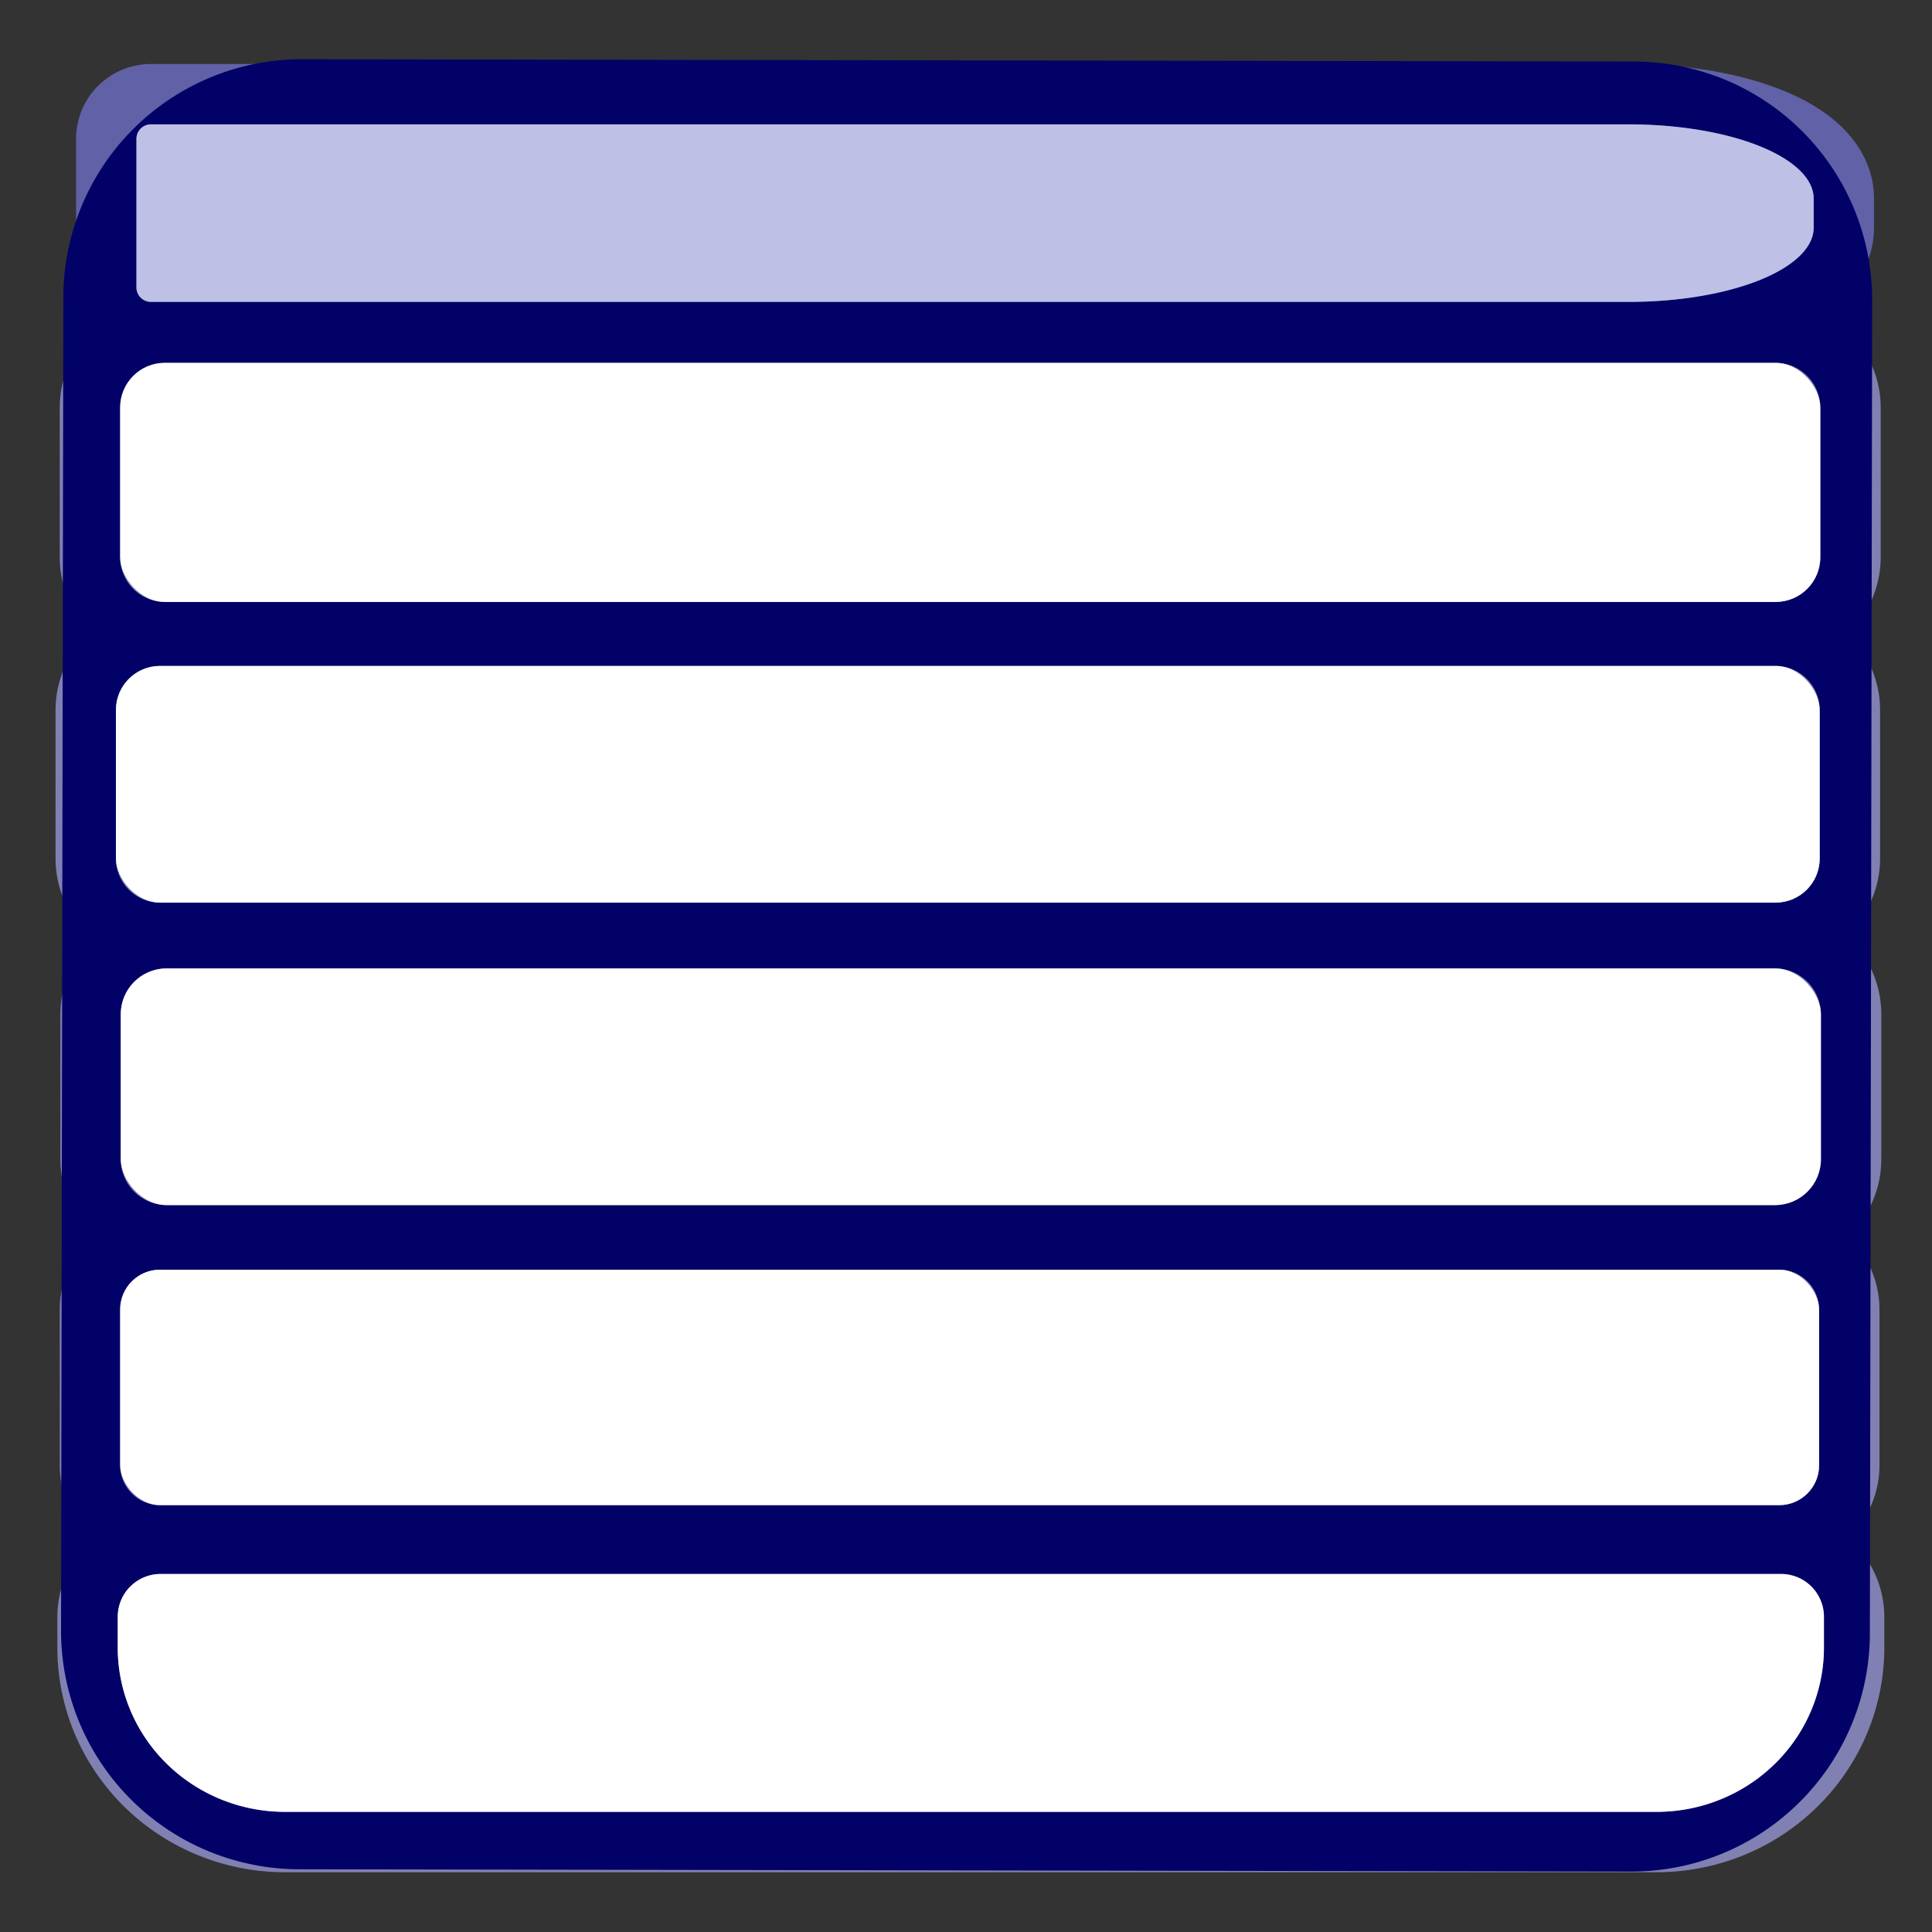
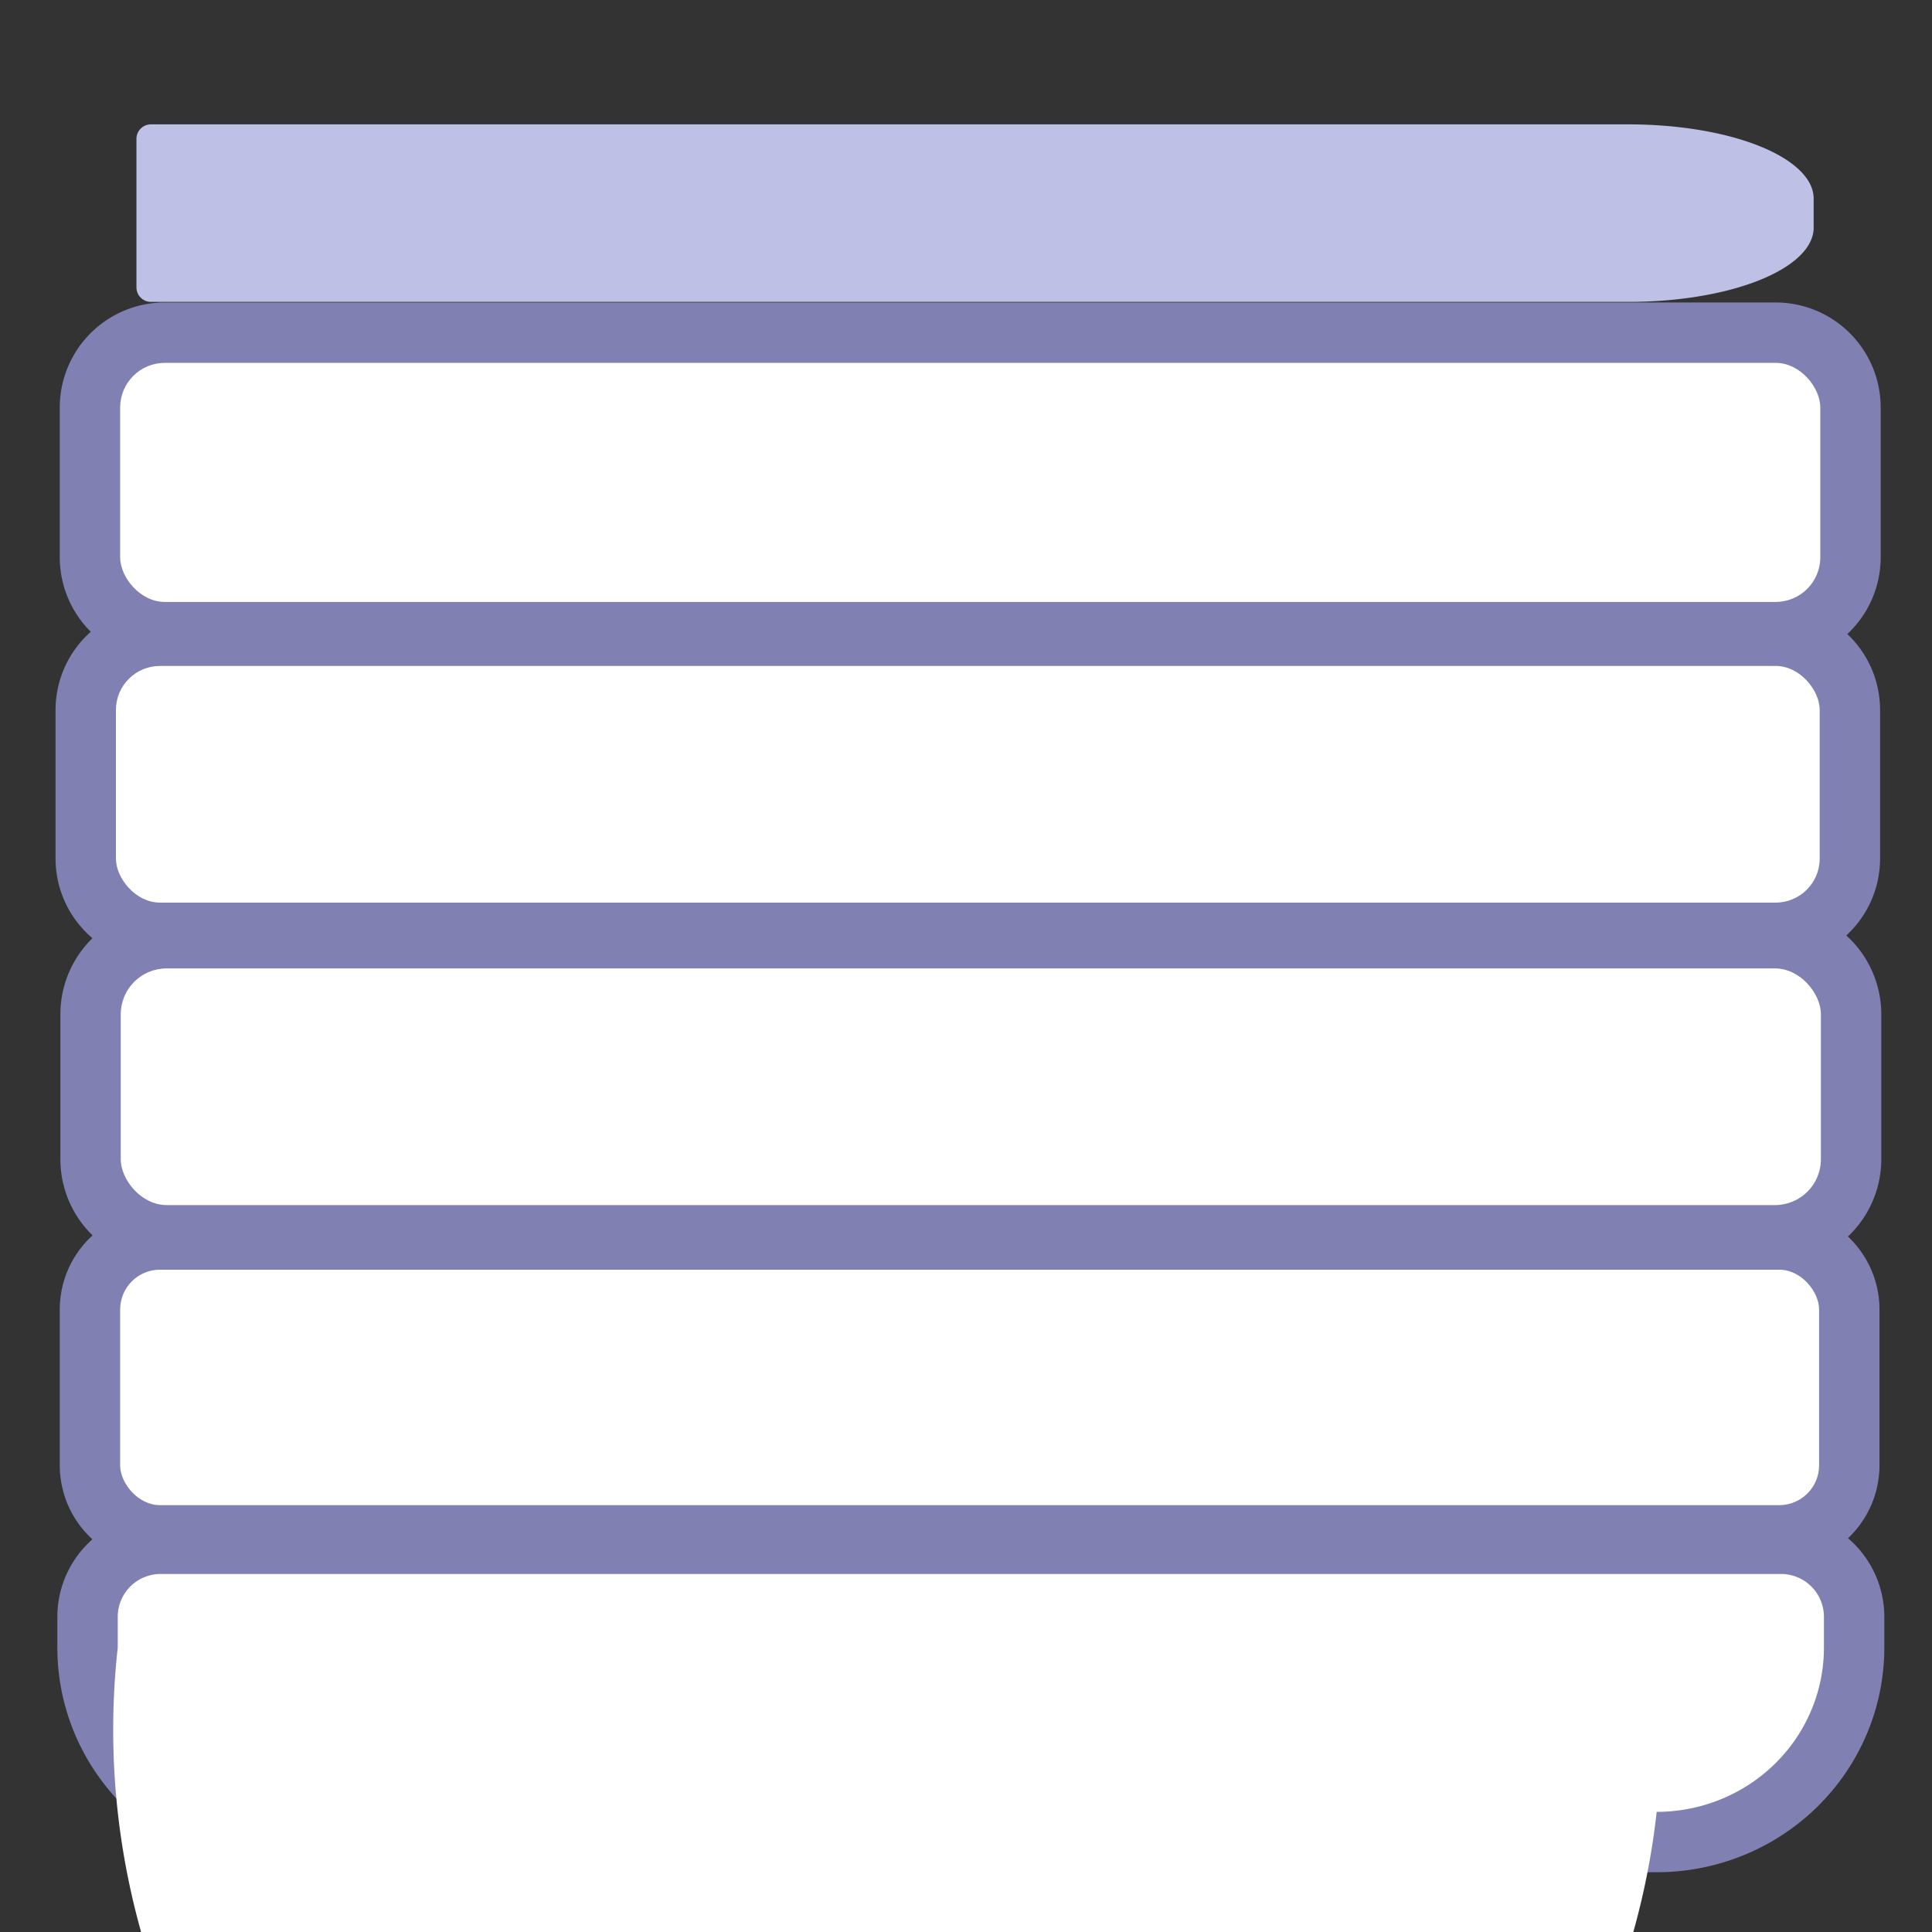
<svg xmlns="http://www.w3.org/2000/svg" version="1.1" viewBox="0.00 0.00 32.00 32.00">
  <rect x="0.00" y="0.00" width="32.00" height="32.00" fill="#333333" stroke="none" />
  <g stroke-width="2.00" fill="none" stroke-linecap="butt">
-     <path stroke="#6061a6" vector-effect="non-scaling-stroke" d="   M 2.26 2.30   L 2.26 4.76   A 0.24 0.24 0.0 0 0 2.50 5.00   L 26.98 5.00   A 3.06 1.23 -0.0 0 0 30.04 3.77   L 30.04 3.29   A 3.06 1.23 0.0 0 0 26.98 2.06   L 2.50 2.06   A 0.24 0.24 0.0 0 0 2.26 2.30" />
    <path stroke="#8180b3" vector-effect="non-scaling-stroke" d="   M 30.15 6.75   A 0.74 0.74 0.0 0 0 29.41 6.01   L 2.73 6.01   A 0.74 0.74 0.0 0 0 1.99 6.75   L 1.99 9.23   A 0.74 0.74 0.0 0 0 2.73 9.97   L 29.41 9.97   A 0.74 0.74 0.0 0 0 30.15 9.23   L 30.15 6.75" />
    <path stroke="#8180b3" vector-effect="non-scaling-stroke" d="   M 30.14 11.76   A 0.73 0.73 0.0 0 0 29.41 11.03   L 2.65 11.03   A 0.73 0.73 0.0 0 0 1.92 11.76   L 1.92 14.22   A 0.73 0.73 0.0 0 0 2.65 14.95   L 29.41 14.95   A 0.73 0.73 0.0 0 0 30.14 14.22   L 30.14 11.76" />
    <path stroke="#8180b3" vector-effect="non-scaling-stroke" d="   M 30.16 16.80   A 0.76 0.76 0.0 0 0 29.40 16.04   L 2.76 16.04   A 0.76 0.76 0.0 0 0 2.00 16.80   L 2.00 19.20   A 0.76 0.76 0.0 0 0 2.76 19.96   L 29.40 19.96   A 0.76 0.76 0.0 0 0 30.16 19.20   L 30.16 16.80" />
    <path stroke="#8180b3" vector-effect="non-scaling-stroke" d="   M 30.13 21.69   A 0.66 0.66 0.0 0 0 29.47 21.03   L 2.65 21.03   A 0.66 0.66 0.0 0 0 1.99 21.69   L 1.99 24.27   A 0.66 0.66 0.0 0 0 2.65 24.93   L 29.47 24.93   A 0.66 0.66 0.0 0 0 30.13 24.27   L 30.13 21.69" />
    <path stroke="#8180b3" vector-effect="non-scaling-stroke" d="   M 29.50 26.07   L 2.66 26.07   A 0.71 0.71 0.0 0 0 1.95 26.78   L 1.95 27.29   A 2.77 2.72 -0.0 0 0 4.72 30.01   L 27.44 30.01   A 2.77 2.72 0.0 0 0 30.21 27.29   L 30.21 26.78   A 0.71 0.71 0.0 0 0 29.50 26.07" />
  </g>
-   <path fill="#020167" d="   M 30.971 27.056   A 3.95 3.95 0.0 0 1 27.014 30.999   L 4.954 30.961   A 3.95 3.95 0.0 0 1 1.011 27.004   L 1.049 4.924   A 3.95 3.95 0.0 0 1 5.006 0.981   L 27.066 1.019   A 3.95 3.95 0.0 0 1 31.009 4.976   L 30.971 27.056   Z   M 2.26 2.30   L 2.26 4.76   A 0.24 0.24 0.0 0 0 2.50 5.00   L 26.98 5.00   A 3.06 1.23 -0.0 0 0 30.04 3.77   L 30.04 3.29   A 3.06 1.23 0.0 0 0 26.98 2.06   L 2.50 2.06   A 0.24 0.24 0.0 0 0 2.26 2.30   Z   M 30.15 6.75   A 0.74 0.74 0.0 0 0 29.41 6.01   L 2.73 6.01   A 0.74 0.74 0.0 0 0 1.99 6.75   L 1.99 9.23   A 0.74 0.74 0.0 0 0 2.73 9.97   L 29.41 9.97   A 0.74 0.74 0.0 0 0 30.15 9.23   L 30.15 6.75   Z   M 30.14 11.76   A 0.73 0.73 0.0 0 0 29.41 11.03   L 2.65 11.03   A 0.73 0.73 0.0 0 0 1.92 11.76   L 1.92 14.22   A 0.73 0.73 0.0 0 0 2.65 14.95   L 29.41 14.95   A 0.73 0.73 0.0 0 0 30.14 14.22   L 30.14 11.76   Z   M 30.16 16.80   A 0.76 0.76 0.0 0 0 29.40 16.04   L 2.76 16.04   A 0.76 0.76 0.0 0 0 2.00 16.80   L 2.00 19.20   A 0.76 0.76 0.0 0 0 2.76 19.96   L 29.40 19.96   A 0.76 0.76 0.0 0 0 30.16 19.20   L 30.16 16.80   Z   M 30.13 21.69   A 0.66 0.66 0.0 0 0 29.47 21.03   L 2.65 21.03   A 0.66 0.66 0.0 0 0 1.99 21.69   L 1.99 24.27   A 0.66 0.66 0.0 0 0 2.65 24.93   L 29.47 24.93   A 0.66 0.66 0.0 0 0 30.13 24.27   L 30.13 21.69   Z   M 29.50 26.07   L 2.66 26.07   A 0.71 0.71 0.0 0 0 1.95 26.78   L 1.95 27.29   A 2.77 2.72 -0.0 0 0 4.72 30.01   L 27.44 30.01   A 2.77 2.72 0.0 0 0 30.21 27.29   L 30.21 26.78   A 0.71 0.71 0.0 0 0 29.50 26.07   Z" />
  <path fill="#bec0e5" d="   M 2.26 2.30   A 0.24 0.24 0.0 0 1 2.50 2.06   L 26.98 2.06   A 3.06 1.23 -0.0 0 1 30.04 3.29   L 30.04 3.77   A 3.06 1.23 0.0 0 1 26.98 5.00   L 2.50 5.00   A 0.24 0.24 0.0 0 1 2.26 4.76   L 2.26 2.30   Z" />
  <rect fill="#ffffff" x="1.99" y="6.01" width="28.16" height="3.96" rx="0.74" />
  <rect fill="#ffffff" x="1.92" y="11.03" width="28.22" height="3.92" rx="0.73" />
  <rect fill="#ffffff" x="2.00" y="16.04" width="28.16" height="3.92" rx="0.76" />
  <rect fill="#ffffff" x="1.99" y="21.03" width="28.14" height="3.90" rx="0.66" />
-   <path fill="#ffffff" d="   M 29.50 26.07   A 0.71 0.71 0.0 0 1 30.21 26.78   L 30.21 27.29   A 2.77 2.72 -0.0 0 1 27.44 30.01   L 4.72 30.01   A 2.77 2.72 0.0 0 1 1.95 27.29   L 1.95 26.78   A 0.71 0.71 0.0 0 1 2.66 26.07   L 29.50 26.07   Z" />
+   <path fill="#ffffff" d="   M 29.50 26.07   A 0.71 0.71 0.0 0 1 30.21 26.78   L 30.21 27.29   A 2.77 2.72 -0.0 0 1 27.44 30.01   A 2.77 2.72 0.0 0 1 1.95 27.29   L 1.95 26.78   A 0.71 0.71 0.0 0 1 2.66 26.07   L 29.50 26.07   Z" />
</svg>